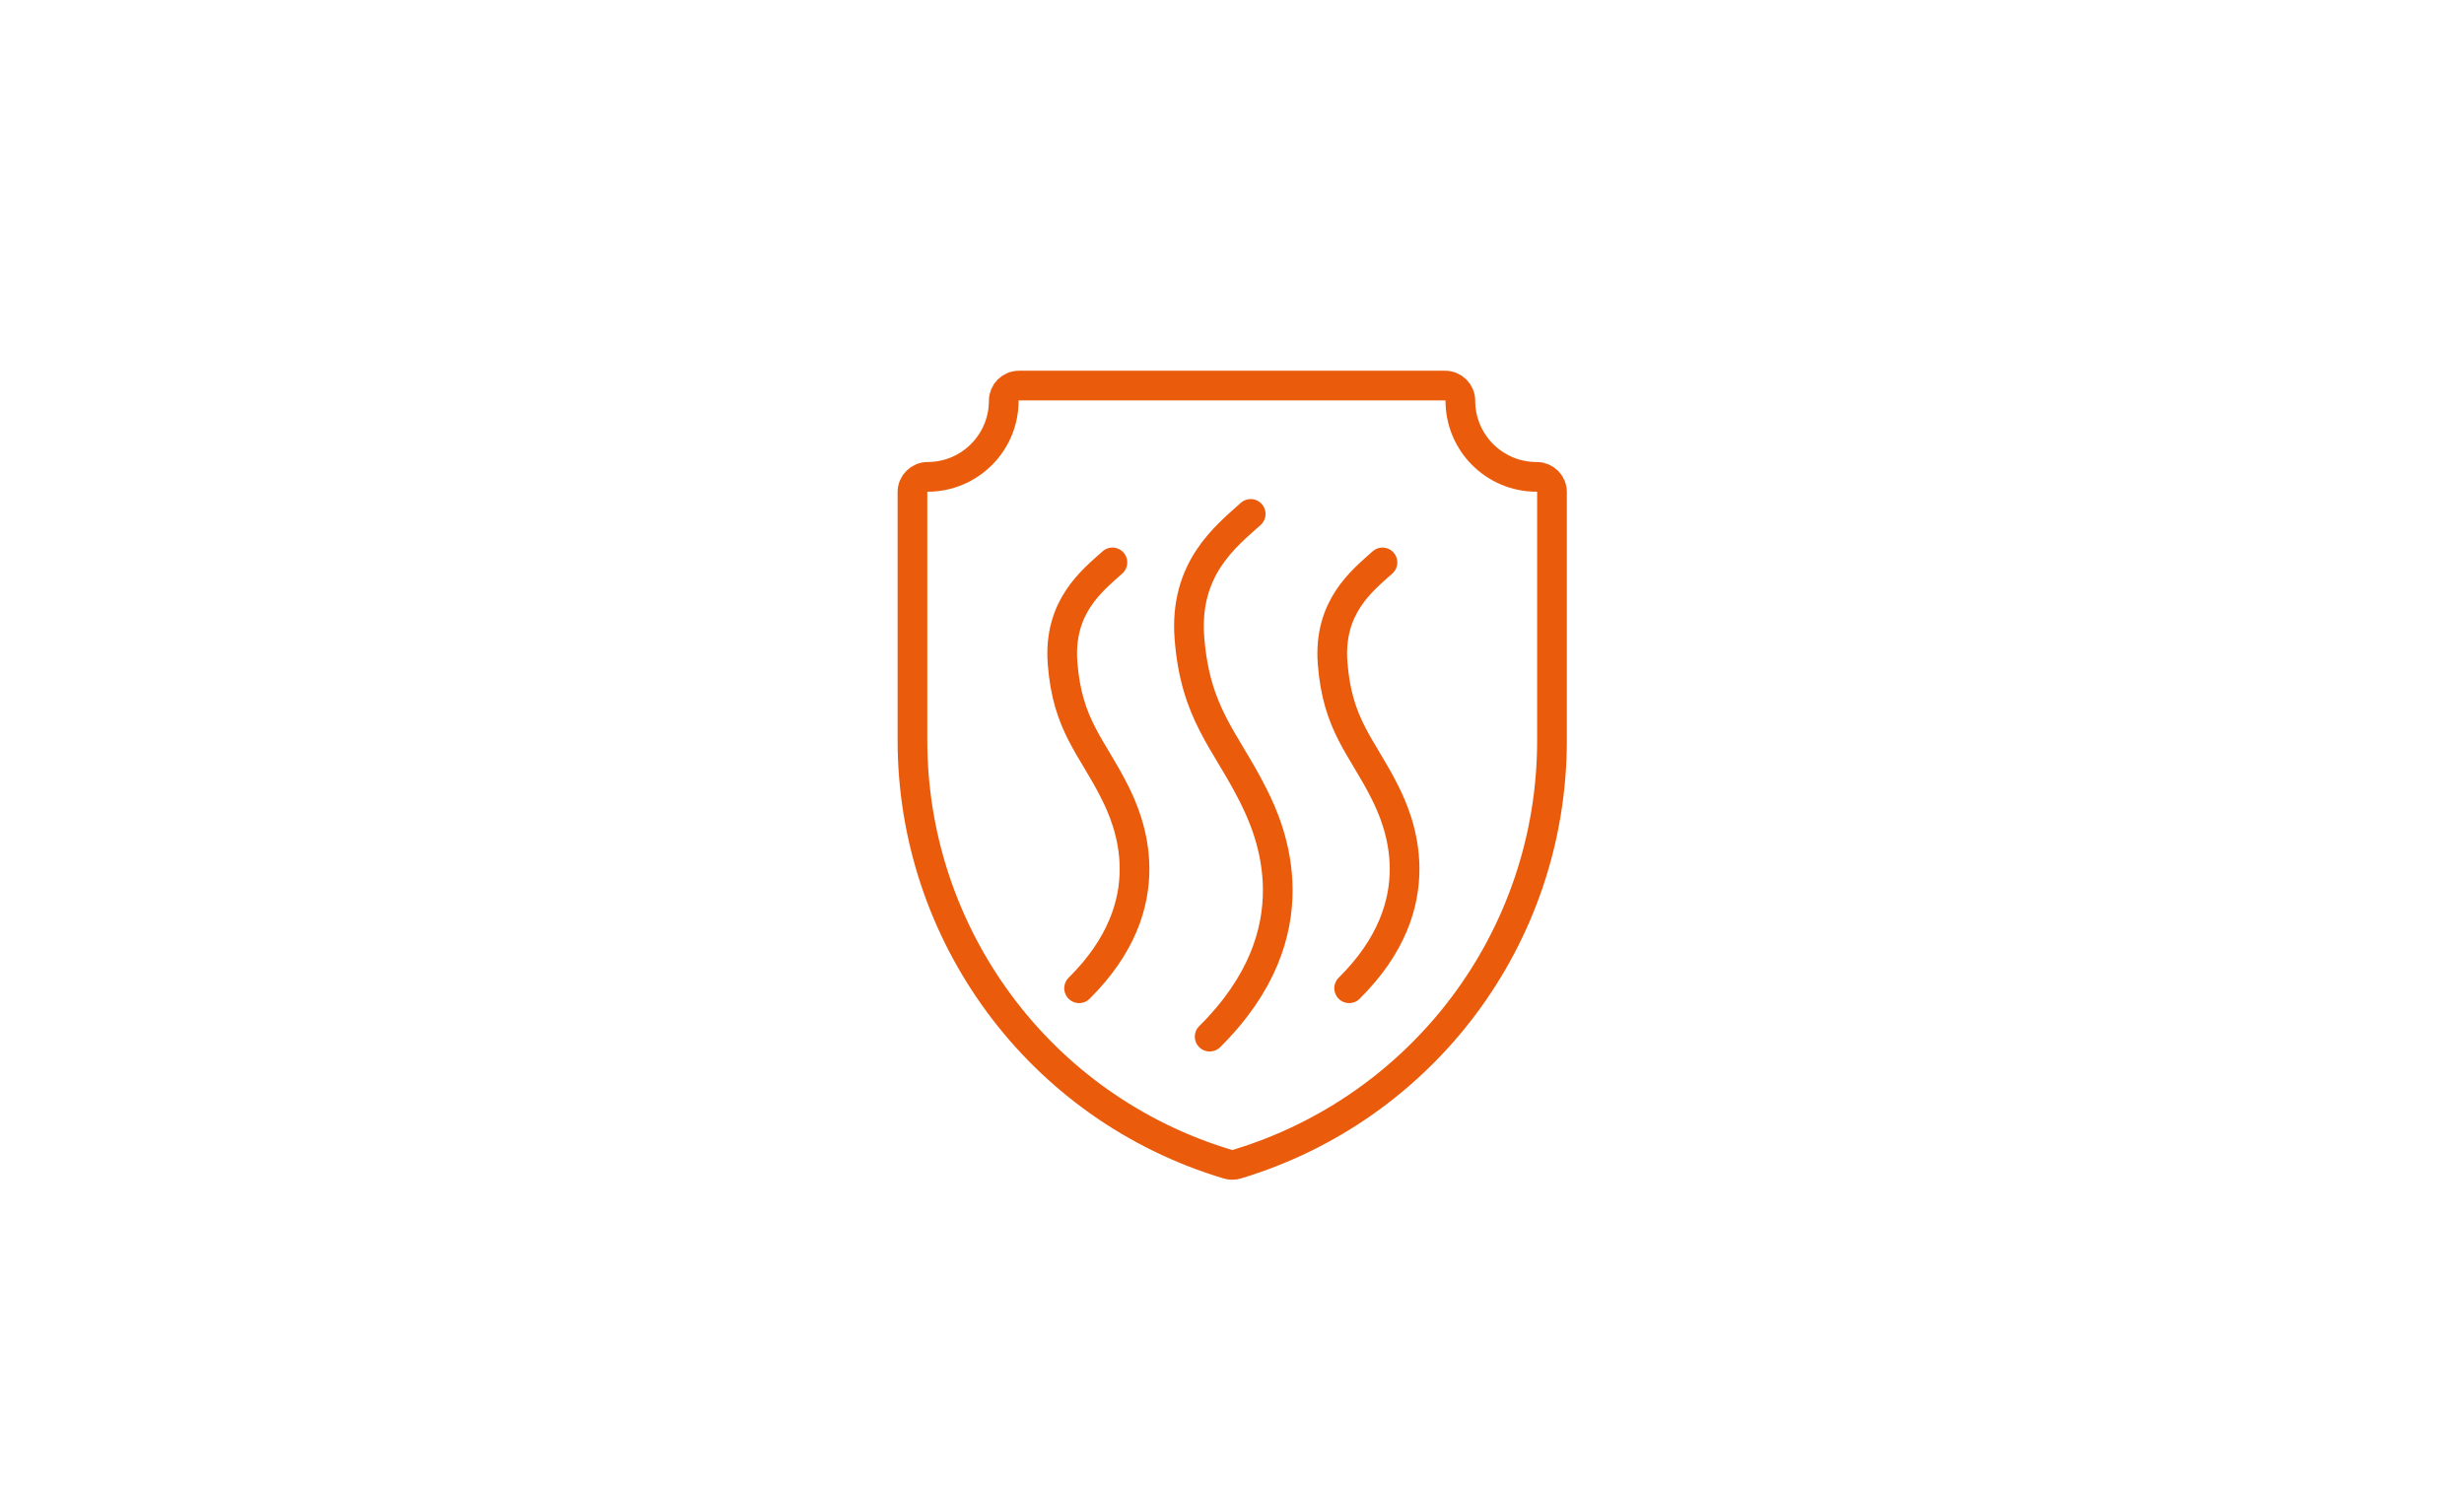
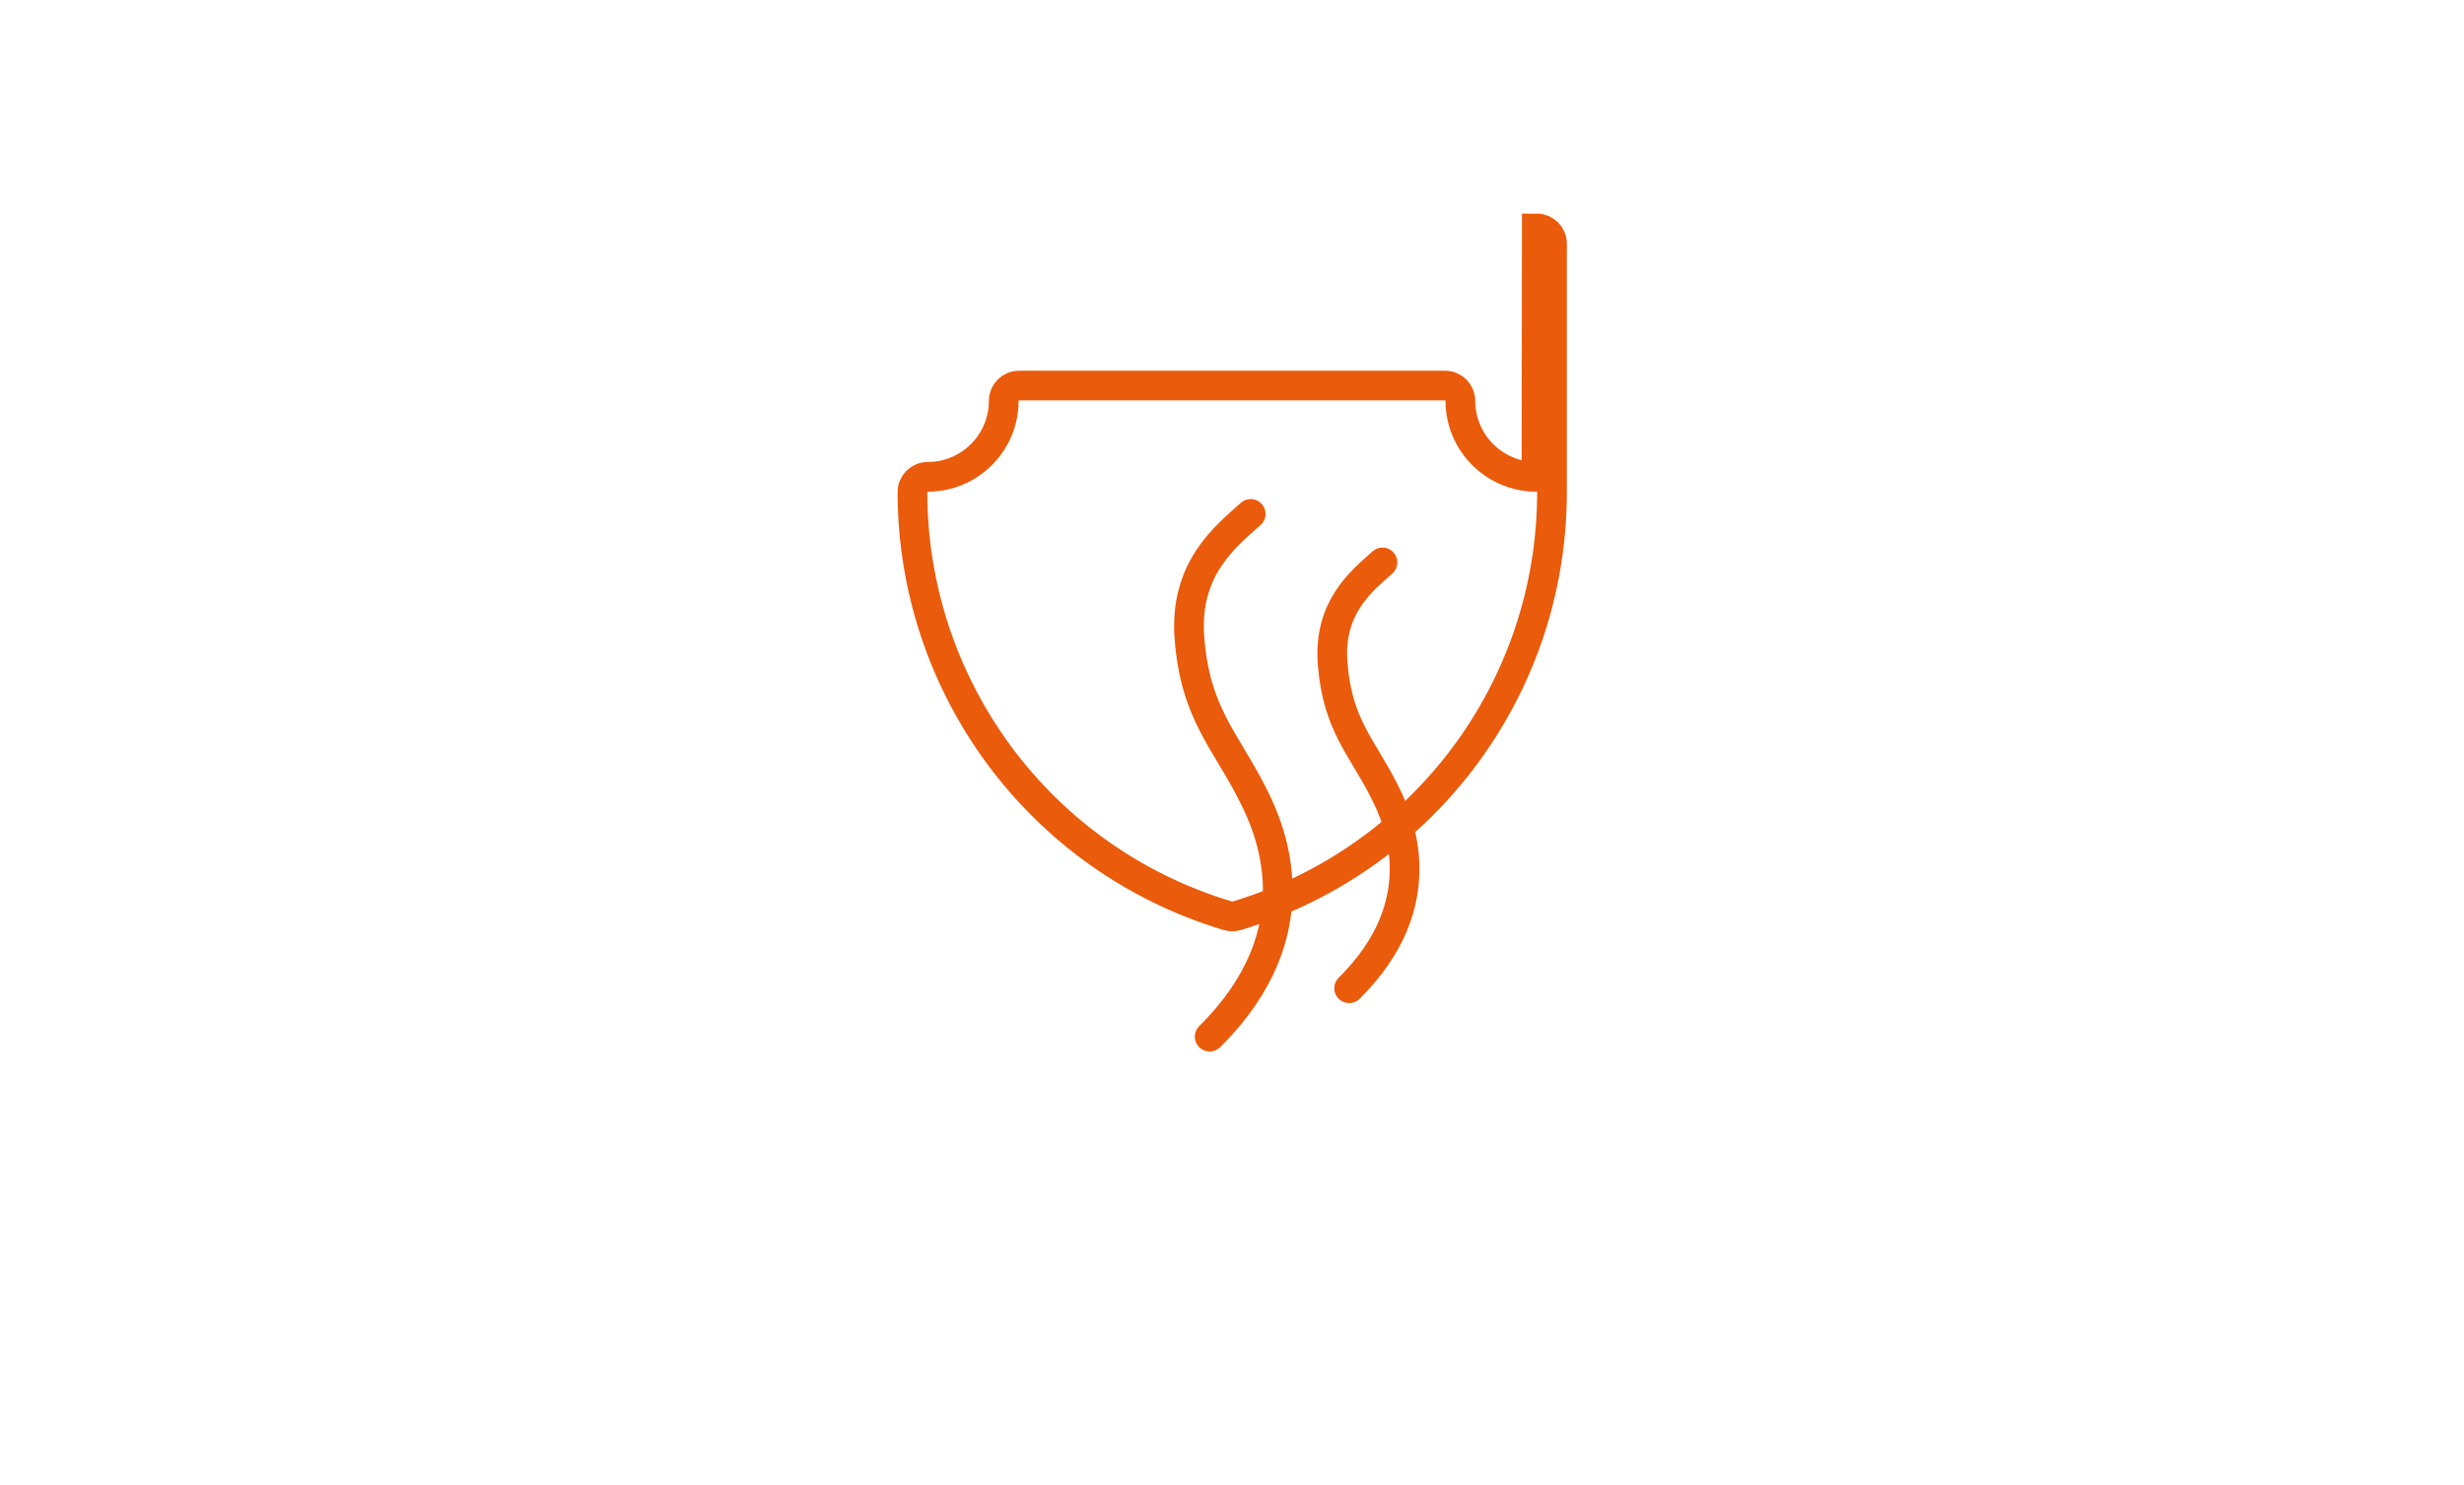
<svg xmlns="http://www.w3.org/2000/svg" id="Laag_1" viewBox="0 0 224 135">
  <defs>
    <style>.cls-1{fill:#ea5b0c;}.cls-2{stroke-linecap:round;stroke-linejoin:round;stroke-width:2.7px;}.cls-2,.cls-3{fill:none;stroke:#ea5b0c;}.cls-3{stroke-miterlimit:10;stroke-width:2.7px;}.cls-4{fill:#fff;}</style>
  </defs>
  <rect class="cls-4" width="224" height="135" />
-   <path class="cls-2" d="M101.13,51.14c-1.83,1.65-4.94,4.03-4.53,9.2.44,5.64,2.68,7.56,4.74,11.68,1.27,2.53,4.61,10.06-3.24,17.84" />
  <path class="cls-2" d="M113.7,46.73c-2.25,2.03-6.06,4.95-5.57,11.29.54,6.93,3.29,9.28,5.82,14.34,1.56,3.11,5.66,12.35-3.98,21.9" />
  <path class="cls-2" d="M125.68,51.14c-1.83,1.65-4.94,4.03-4.53,9.2.44,5.64,2.68,7.56,4.74,11.68,1.27,2.53,4.61,10.06-3.24,17.84" />
-   <path class="cls-1" d="M97.31,54.76c-.55,0-.99.44-.99.99s.44.99.99.99.99-.44.99-.99-.44-.99-.99-.99Z" />
-   <path class="cls-3" d="M139.68,43.36c-3.82,0-6.92-3.1-6.92-6.92,0-.76-.62-1.38-1.38-1.38h-38.75c-.77,0-1.38.62-1.38,1.38,0,3.82-3.1,6.92-6.92,6.92-.76,0-1.38.62-1.38,1.38v22.59c0,17.6,11.47,33.37,28.67,38.53.13.04.26.06.4.06s.27-.02.4-.06c16.82-5.05,28.67-20.54,28.67-38.53v-22.59c0-.77-.62-1.38-1.38-1.38Z" />
+   <path class="cls-3" d="M139.68,43.36c-3.82,0-6.92-3.1-6.92-6.92,0-.76-.62-1.38-1.38-1.38h-38.75c-.77,0-1.38.62-1.38,1.38,0,3.82-3.1,6.92-6.92,6.92-.76,0-1.38.62-1.38,1.38c0,17.6,11.47,33.37,28.67,38.53.13.04.26.06.4.06s.27-.02.4-.06c16.82-5.05,28.67-20.54,28.67-38.53v-22.59c0-.77-.62-1.38-1.38-1.38Z" />
</svg>